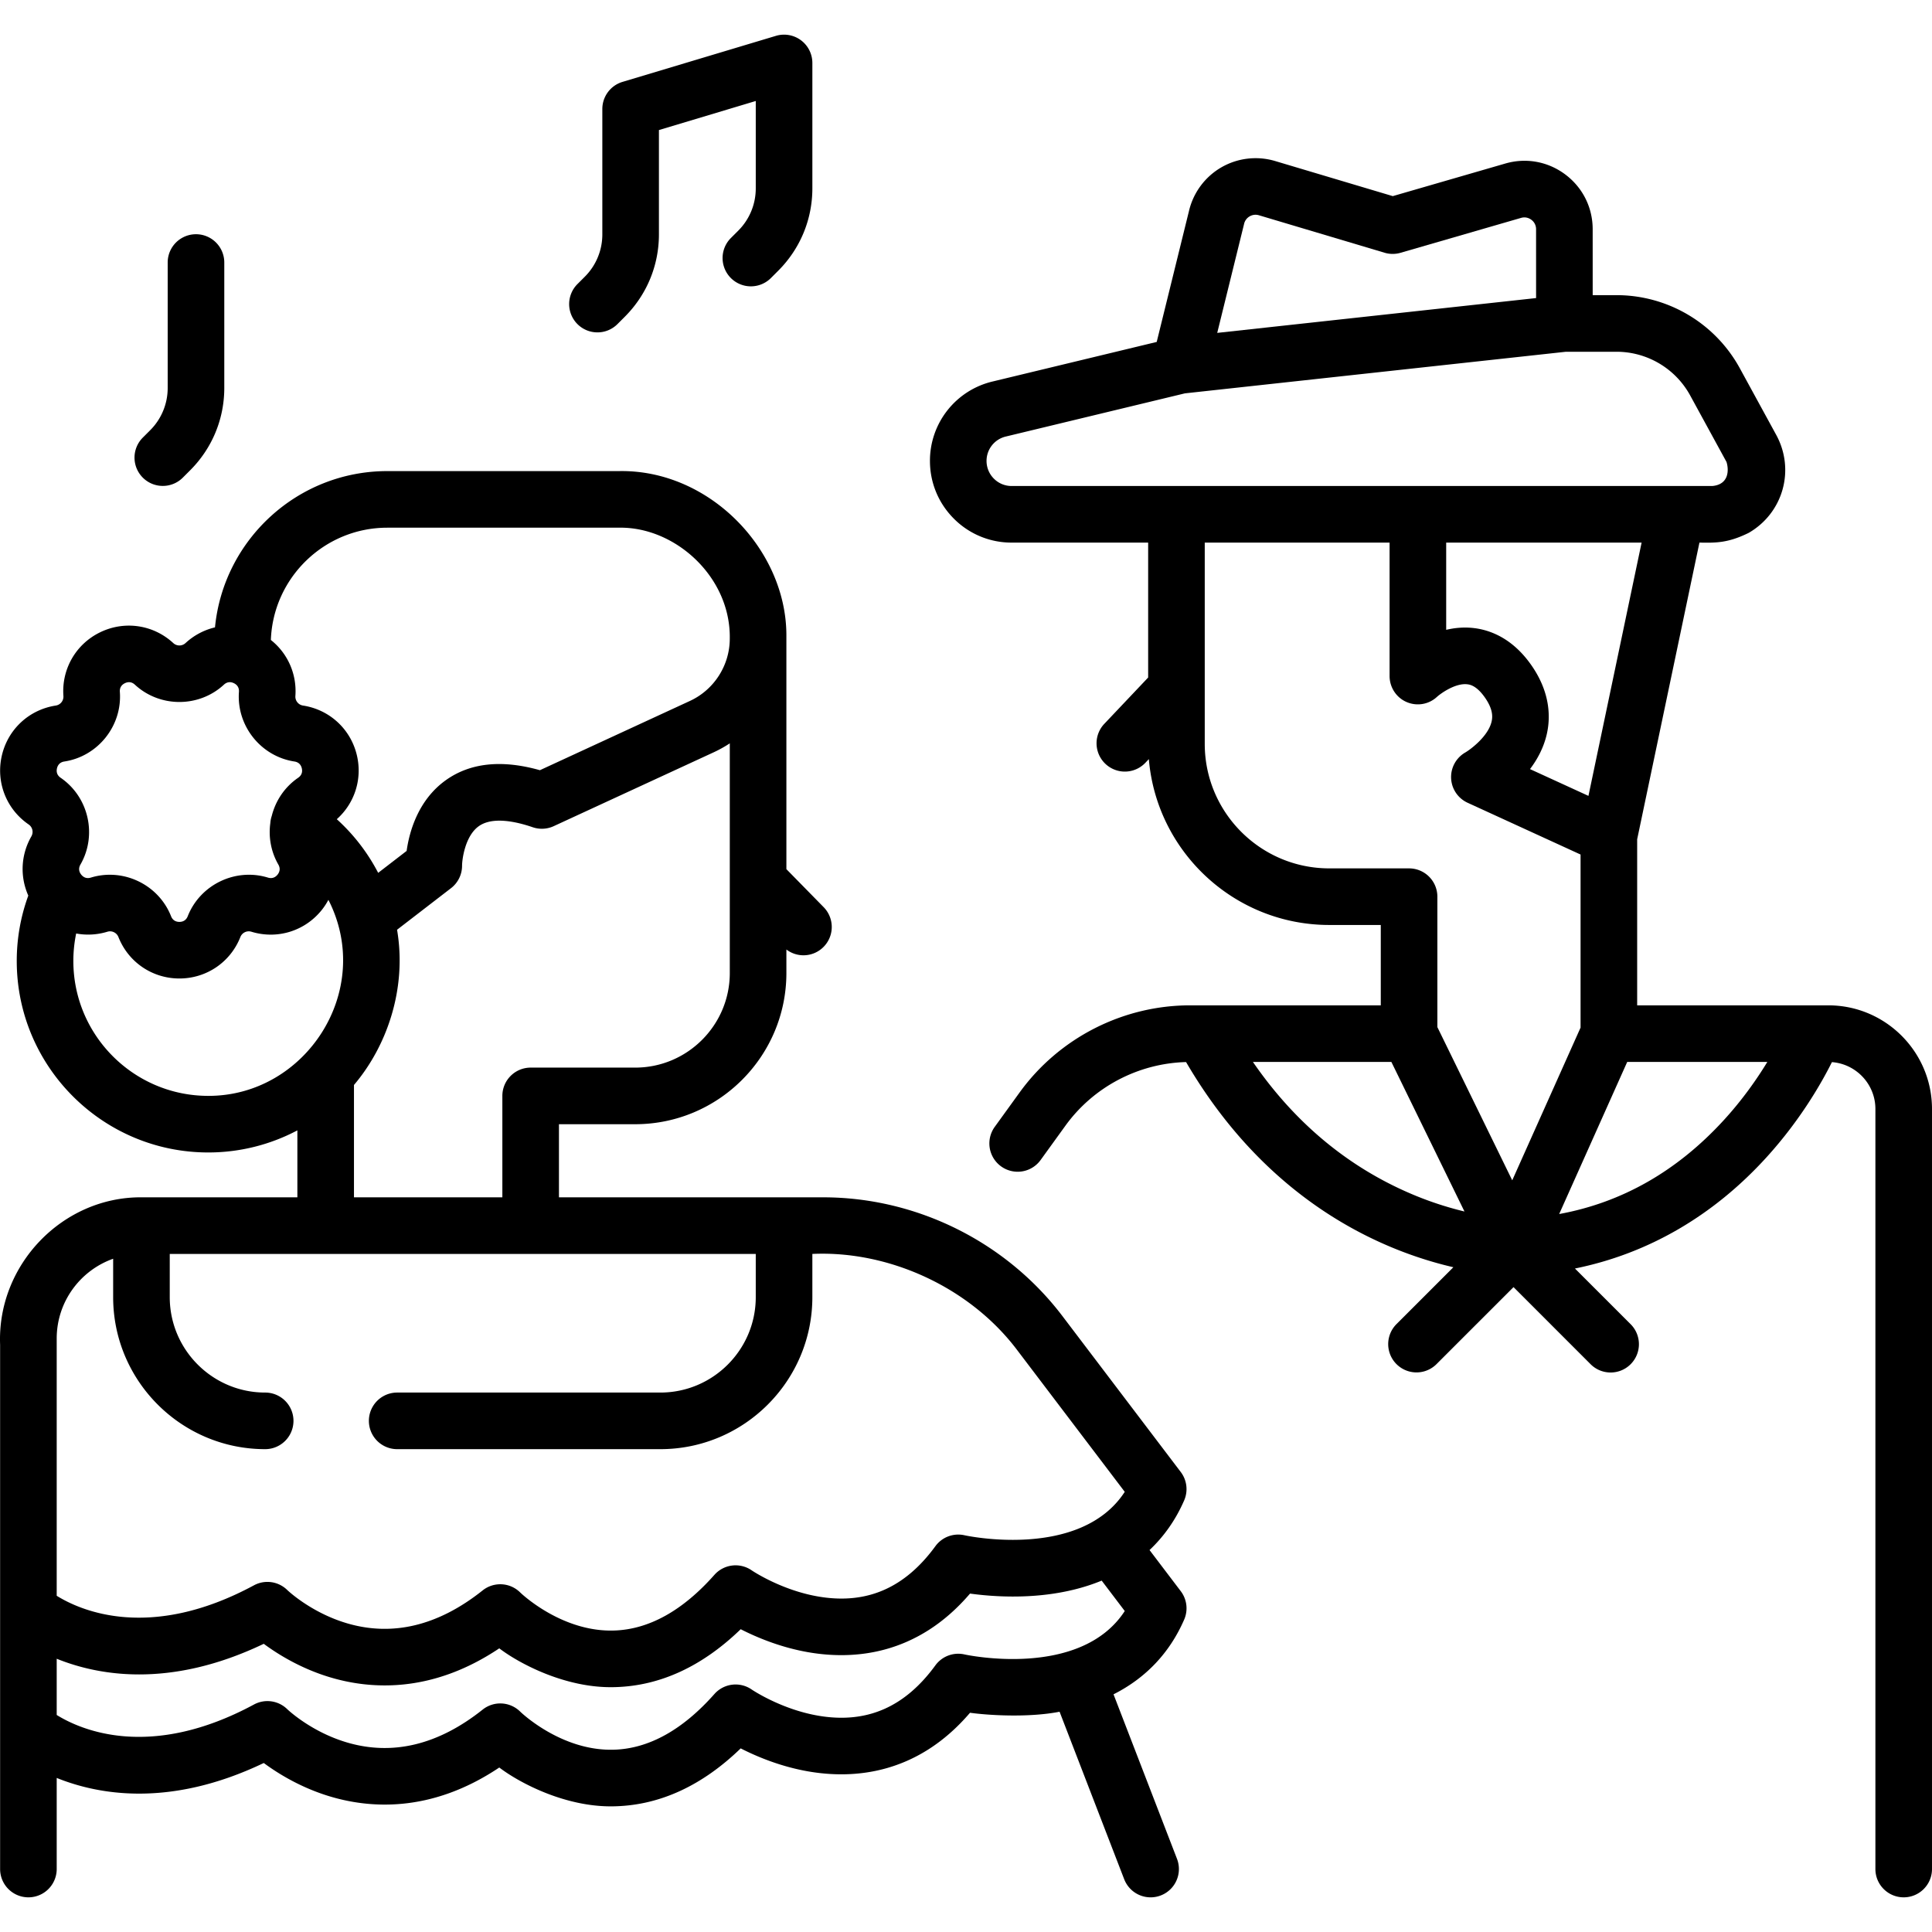
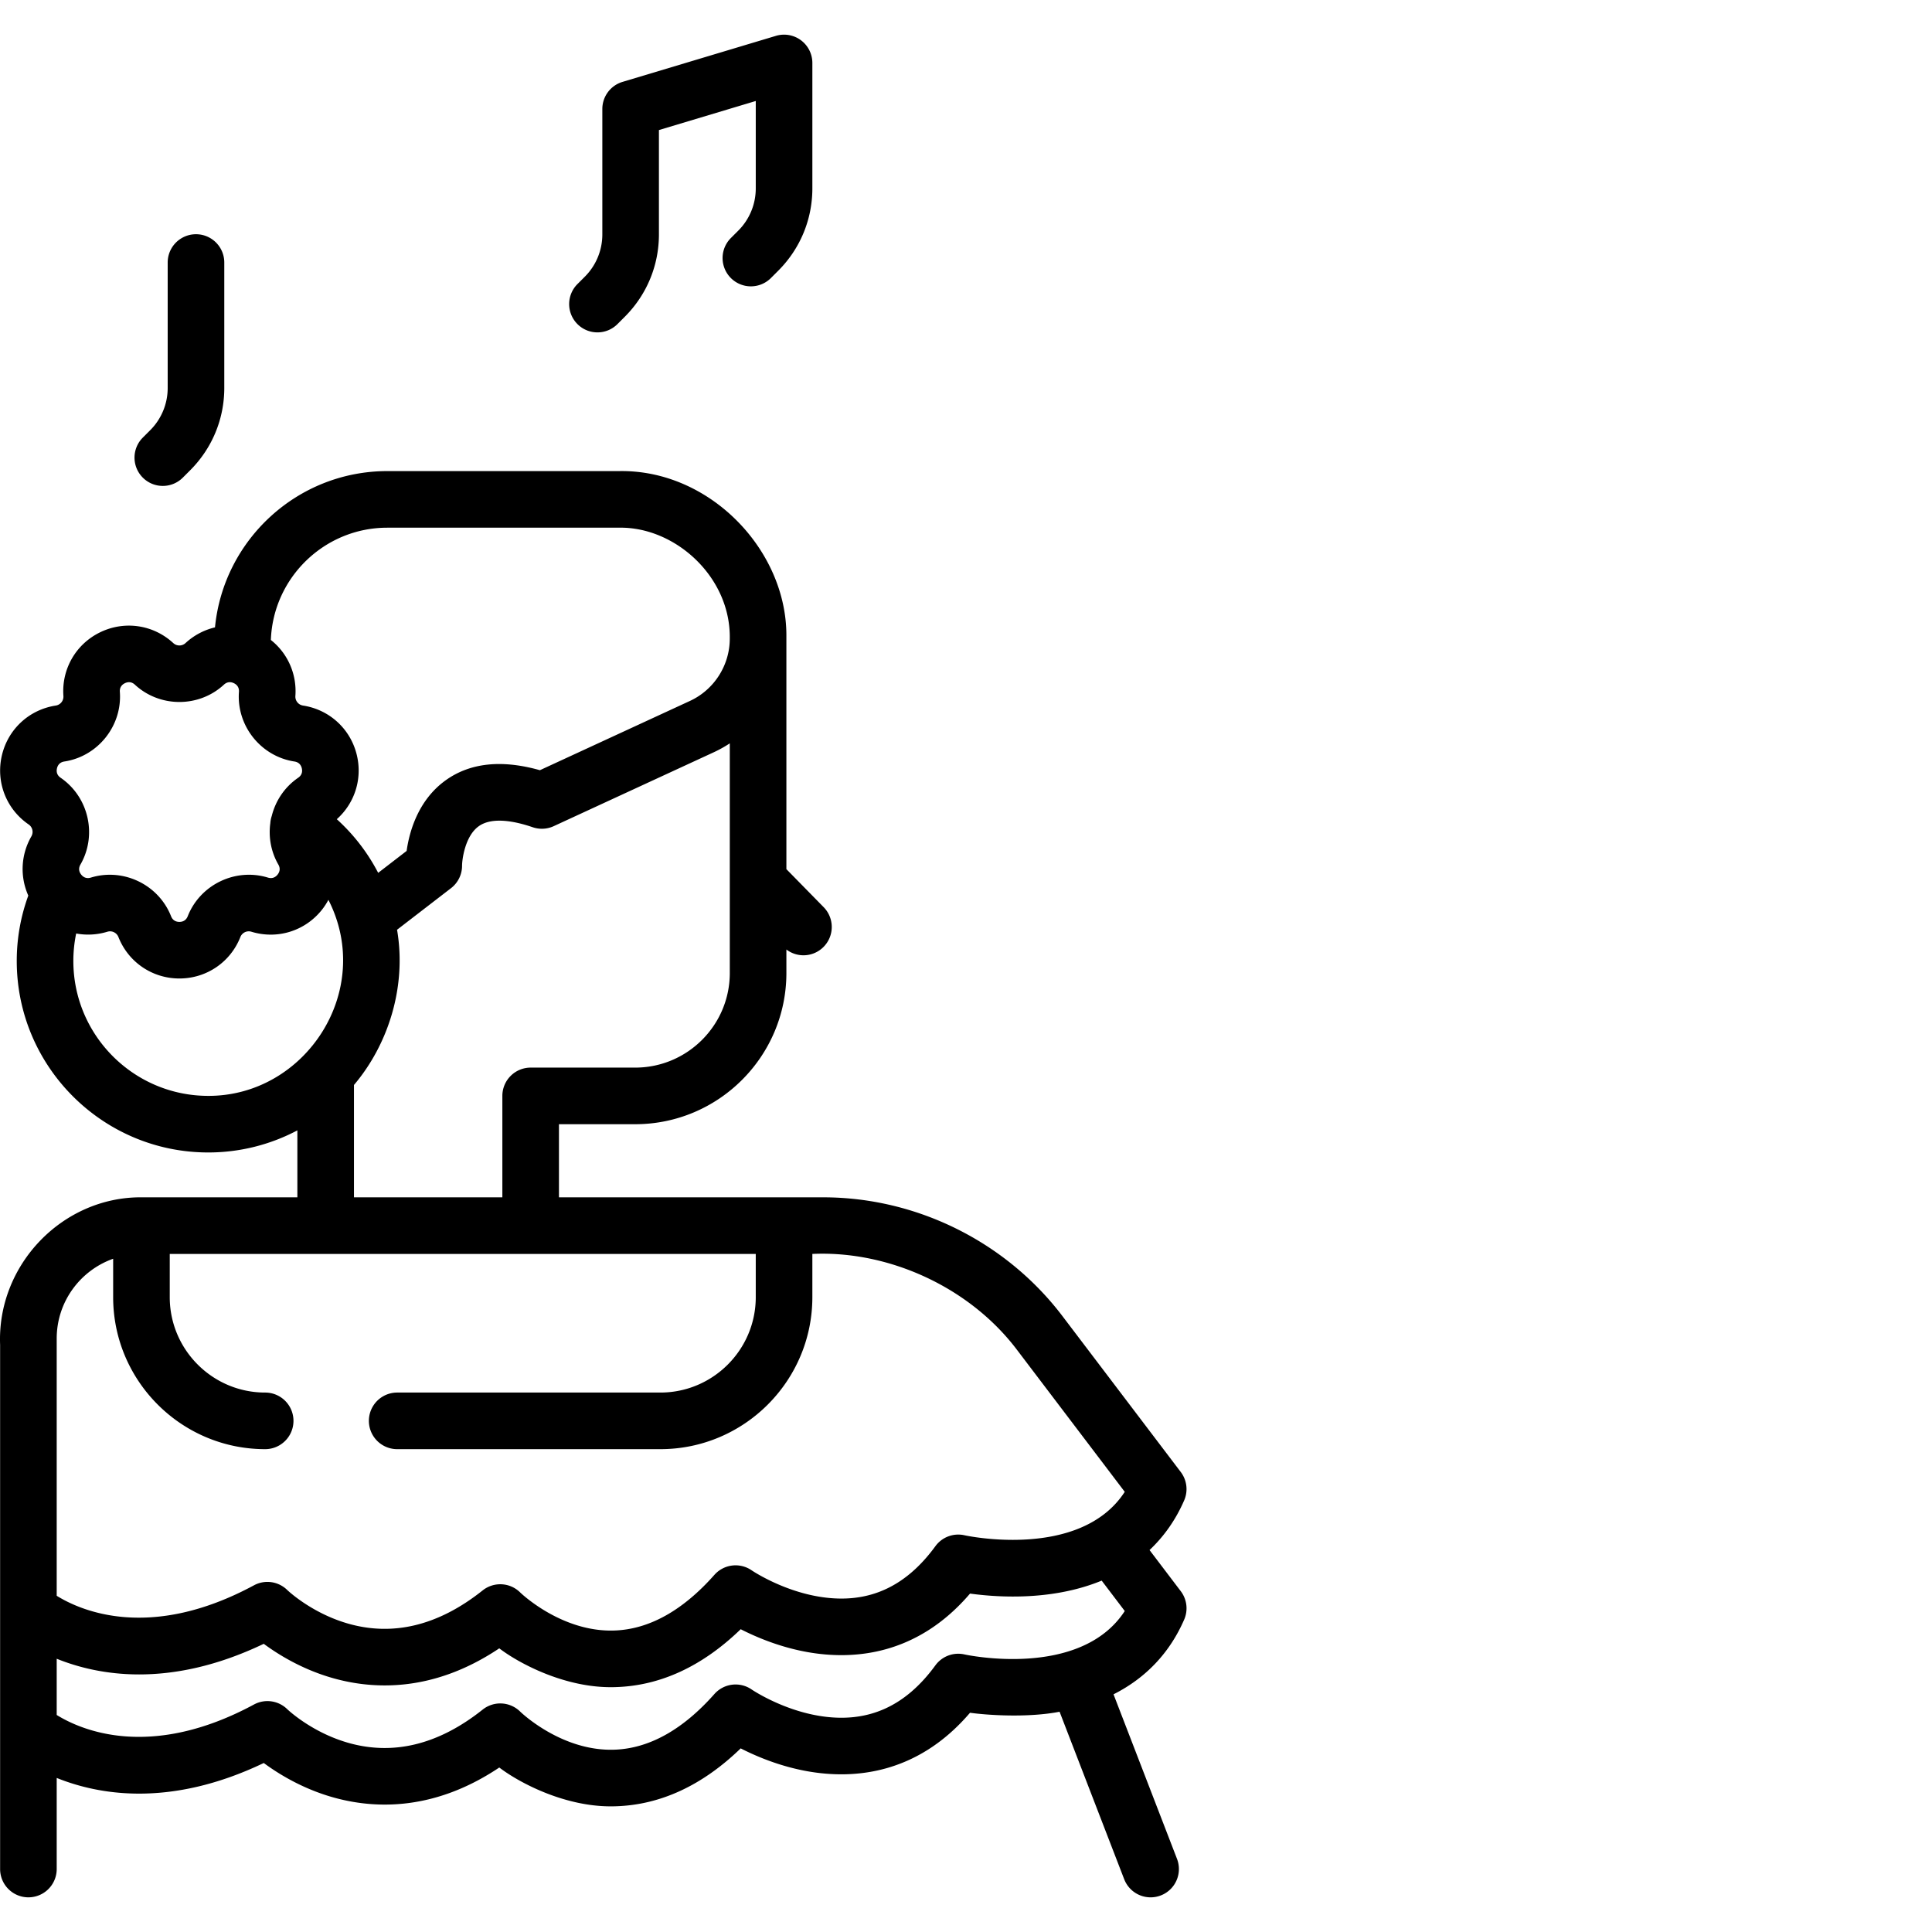
<svg xmlns="http://www.w3.org/2000/svg" version="1.1" width="512" height="512" x="0" y="0" viewBox="0 0 512.029 512.029" style="enable-background:new 0 0 512 512" xml:space="preserve" class="">
  <g>
-     <path d="M484.56 266.442h-50.67v-44.007l16.504-78.632c4.219.061 7.494.173 13.079-2.593 9.133-5.298 12.321-16.708 7.259-25.973l-9.633-17.635a37.252 37.252 0 0 0-32.689-19.379h-6.306l-.004-17.47c0-5.758-2.64-11.043-7.241-14.5-4.597-3.452-10.401-4.512-15.915-2.913l-29.822 8.637-31.175-9.299a18.18 18.18 0 0 0-14.329 1.714 18.175 18.175 0 0 0-8.515 11.556l-8.545 34.674-43.513 10.49a21.58 21.58 0 0 0-16.585 21.042c0 5.782 2.254 11.22 6.346 15.312a21.496 21.496 0 0 0 15.304 6.337h36.18v35.758l-11.648 12.303a7.5 7.5 0 0 0 10.892 10.313l.939-.992c2.062 24.581 22.712 43.956 47.817 43.956h13.65v21.3h-50.521c-17.848 0-34.748 8.638-45.207 23.105l-6.581 9.1a7.5 7.5 0 0 0 6.073 11.895 7.493 7.493 0 0 0 6.084-3.106l6.58-9.101c7.435-10.285 19.324-16.522 31.97-16.861 21.895 37.473 52.425 50.116 70.841 54.375l-15.097 15.097a7.5 7.5 0 0 0 10.607 10.606l20.431-20.431 20.431 20.431c1.465 1.464 3.385 2.197 5.304 2.197s3.839-.732 5.304-2.197a7.5 7.5 0 0 0 0-10.606L417.4 336.189c19.317-3.909 36.657-13.933 50.801-29.509 8.937-9.842 14.506-19.586 17.305-25.19 6.434.487 11.523 5.866 11.523 12.422v201.43c0 4.142 3.357 7.5 7.5 7.5s7.5-3.358 7.5-7.5v-201.43c0-15.147-12.323-27.47-27.469-27.47zm-63.581-55.514-15.489-7.099c1.92-2.535 3.595-5.602 4.427-9.171.976-4.189 1.11-10.705-3.789-17.958-5.119-7.58-11.281-9.757-15.55-10.249-2.583-.299-5.045-.064-7.302.47v-23.114h51.792zm-91.297-151.45.031-.133a3.095 3.095 0 0 1 1.468-2 3.137 3.137 0 0 1 1.57-.429c.279 0 .582.039.904.135l33.291 9.93a7.503 7.503 0 0 0 4.229.017l31.943-9.251c1.293-.377 2.267.151 2.73.5a3.074 3.074 0 0 1 1.25 2.507v.001l.004 18.241-84.506 9.228zm-66.269 67.383a6.613 6.613 0 0 1-1.953-4.707 6.625 6.625 0 0 1 5.097-6.459l47.483-11.447 100.967-11.024h13.402a22.257 22.257 0 0 1 19.528 11.575l9.63 17.631c.624 1.962.775 6.01-3.838 6.38l.05-.006h-185.67a6.597 6.597 0 0 1-4.696-1.943zm88.876 103.281c-18.196 0-33-14.804-33-33v-53.338h48.986v35.346c0 2.981 1.745 5.699 4.478 6.892s5.892.674 8.078-1.353c1.101-.987 4.951-3.717 8.065-3.333.614.076 2.482.306 4.801 3.739 2.016 2.985 1.89 4.922 1.618 6.12-.873 3.865-5.463 7.321-6.961 8.204a7.5 7.5 0 0 0 .596 13.33l29.939 13.723v45.87l-18.109 40.475-19.841-40.608v-34.565a7.5 7.5 0 0 0-7.5-7.5h-21.15zm-20.23 51.301h36.693l19.37 39.634a89.064 89.064 0 0 1-14.442-4.815c-16.69-7.19-30.648-18.876-41.621-34.819zm124.691 15.532c-12.345 13.447-26.945 21.748-43.53 24.774l18.031-40.307h37.136c-2.744 4.514-6.587 10.033-11.637 15.533z" fill="#000000" data-original="#000000" />
    <path d="M304.657 410.802c3.854-3.633 6.944-8.023 9.177-13.158a7.5 7.5 0 0 0-.903-7.524l-31.351-41.312c-14.962-19.715-38.67-31.486-63.419-31.486l-70.024-.002v-19.376h20.204c22.096 0 40.072-17.976 40.072-40.072v-6.227a7.475 7.475 0 0 0 9.774-.616 7.5 7.5 0 0 0 .105-10.606l-9.879-10.076V168.45c.05-22.749-20.394-44.075-44.404-43.598h-61.37c-23.792 0-43.408 18.206-45.659 41.417a17.38 17.38 0 0 0-7.821 4.17 2.39 2.39 0 0 1-3.227 0c-5.275-4.874-12.864-6.01-19.335-2.894-6.47 3.116-10.313 9.758-9.791 16.92a2.39 2.39 0 0 1-2.013 2.524c-7.1 1.085-12.72 6.311-14.317 13.312-1.598 7.002 1.198 14.147 7.124 18.205a2.389 2.389 0 0 1 .718 3.147c-2.824 4.914-3.046 10.713-.818 15.701a50.368 50.368 0 0 0-3.06 17.338c0 27.979 22.766 50.74 50.75 50.74a50.413 50.413 0 0 0 23.622-5.854v17.741H37.488C16.594 317.196-.813 335.181.029 356.402v138.94a7.5 7.5 0 0 0 15 0v-24.144c5.59 2.254 12.939 4.157 21.851 4.156 9.372 0 20.465-2.104 33.026-8.114 3.653 2.703 9.477 6.329 16.883 8.659 10.964 3.448 27.401 4.685 45.534-7.463 5.29 4.044 17.838 10.745 30.862 10.271 11.846-.358 22.964-5.514 33.119-15.342 4.243 2.167 10.574 4.832 17.943 6.107 11.99 2.075 28.797.871 42.834-15.549 4.46.632 15.251 1.38 23.735-.27l17.126 44.389a7.501 7.501 0 0 0 6.999 4.802 7.5 7.5 0 0 0 6.995-10.202l-16.823-43.604c8.521-4.297 14.876-10.964 18.723-19.805a7.5 7.5 0 0 0-.902-7.526zM168.341 282.944h-27.704a7.5 7.5 0 0 0-7.5 7.5v26.878H93.811v-29.776c8.908-10.487 14.042-25.805 11.419-41.139l14.307-11.024a7.5 7.5 0 0 0 2.922-5.946c-.001-1.542.746-7.838 4.418-10.465 3.62-2.59 9.776-1.285 14.301.266a7.502 7.502 0 0 0 5.574-.286l42.393-19.571a32.896 32.896 0 0 0 4.268-2.375v60.866c0 13.825-11.247 25.072-25.072 25.072zm-65.702-143.092h61.37c14.855-.304 29.681 13.006 29.4 29.4 0 7.068-4.144 13.549-10.553 16.511l-39.769 18.36c-10.103-2.856-18.479-1.969-24.934 2.647-7.399 5.291-9.684 13.748-10.385 18.745l-7.542 5.811a50.668 50.668 0 0 0-10.967-14.217c4.692-4.18 6.784-10.548 5.355-16.808-1.598-7.001-7.218-12.227-14.317-13.312a2.39 2.39 0 0 1-2.013-2.523c.426-5.843-2.055-11.339-6.497-14.857.595-16.508 14.202-29.757 30.852-29.757zm-87.54 63.787c.165-.719.638-1.62 1.959-1.821 8.901-1.36 15.362-9.46 14.707-18.443-.097-1.333.675-1.994 1.34-2.314.665-.321 1.664-.512 2.645.396 6.615 6.113 16.977 6.112 23.589 0 .982-.908 1.981-.716 2.646-.396s1.437.981 1.34 2.315c-.655 8.981 5.806 17.082 14.707 18.442 1.322.202 1.795 1.102 1.959 1.821.164.72.128 1.735-.976 2.491-3.62 2.479-6.013 6.152-7.007 10.167a7.41 7.41 0 0 0-.368 1.866c-.5 3.685.161 7.545 2.126 10.964.667 1.159.258 2.09-.202 2.667s-1.278 1.182-2.556.791c-8.609-2.635-17.946 1.859-21.252 10.235-.491 1.243-1.474 1.504-2.212 1.504s-1.721-.261-2.211-1.504c-2.667-6.757-9.257-10.988-16.225-10.988-1.67 0-3.363.243-5.028.753-1.277.391-2.096-.214-2.556-.791s-.869-1.508-.202-2.667c4.486-7.808 2.181-17.909-5.249-22.998-1.102-.755-1.138-1.77-.974-2.49zm4.34 51.053c0-2.479.255-4.914.748-7.293 2.694.5 5.526.373 8.286-.471a2.389 2.389 0 0 1 2.908 1.4c2.637 6.68 8.982 10.997 16.164 10.997s13.527-4.316 16.164-10.997a2.387 2.387 0 0 1 2.908-1.4c6.866 2.103 14.197-.166 18.675-5.781a17.569 17.569 0 0 0 1.744-2.664c12.264 24.047-6.06 52.024-31.847 51.95-19.712-.001-35.75-16.034-35.75-35.741zm-4.41 100.046c0-9.746 6.255-18.055 14.959-21.135v10.169c0 22.216 18.074 40.291 40.291 40.291a7.5 7.5 0 0 0 0-15c-13.945 0-25.291-11.346-25.291-25.291v-11.449h155.307v11.449c0 13.945-11.346 25.291-25.291 25.291h-69.74a7.5 7.5 0 0 0 0 15h69.74c22.217 0 40.291-18.075 40.291-40.291v-11.449c20.352-.937 41.834 8.909 54.335 25.553l28.458 37.5c-11.806 18.15-42.14 11.583-42.449 11.514a7.5 7.5 0 0 0-7.733 2.886c-8.073 11.051-18.105 15.438-30.674 13.404-10.084-1.63-17.948-6.95-18.005-6.989a7.501 7.501 0 0 0-9.892 1.187c-8.388 9.467-17.296 14.43-26.478 14.75-14.037.5-24.886-9.98-24.97-10.062a7.485 7.485 0 0 0-5.305-2.197 7.481 7.481 0 0 0-4.669 1.632c-11.794 9.389-23.94 12.305-36.103 8.665-9.479-2.836-15.626-8.721-15.661-8.753a7.5 7.5 0 0 0-8.835-1.27c-27.524 14.847-45.876 6.757-52.286 2.779v-68.184zm240.607 83.734a7.5 7.5 0 0 0-7.733 2.887c-8.072 11.053-18.104 15.44-30.671 13.405-10.084-1.631-17.946-6.952-18.003-6.991a7.5 7.5 0 0 0-9.893 1.187c-8.386 9.468-17.294 14.431-26.475 14.751-14.058.499-24.884-9.979-24.968-10.061a7.5 7.5 0 0 0-9.974-.565c-11.796 9.389-23.944 12.304-36.106 8.666-9.479-2.835-15.625-8.717-15.659-8.75a7.5 7.5 0 0 0-8.835-1.269c-27.525 14.847-45.878 6.758-52.29 2.779V439.61c5.59 2.254 12.939 4.157 21.85 4.156 9.371-.001 20.463-2.104 33.023-8.114 3.654 2.703 9.478 6.33 16.885 8.662 10.963 3.449 27.403 4.687 45.532-7.461 5.292 4.044 17.838 10.745 30.864 10.272 11.848-.358 22.966-5.513 33.122-15.341 4.243 2.166 10.575 4.831 17.944 6.105 11.988 2.076 28.798.866 42.834-15.548 4.493.616 11.663 1.213 19.494.352 5.657-.621 10.803-1.893 15.397-3.788l6.116 8.059c-11.81 18.139-42.145 11.578-42.454 11.508zM158.339 88.09a7.474 7.474 0 0 0 5.303-2.197l1.935-1.935c5.839-5.839 9.055-13.602 9.055-21.859V34.467l25.664-7.701v23.131a15.81 15.81 0 0 1-4.66 11.252l-1.935 1.935a7.5 7.5 0 0 0 10.606 10.608l1.936-1.936c5.838-5.839 9.054-13.603 9.054-21.859V16.685a7.503 7.503 0 0 0-9.656-7.184l-40.664 12.202a7.5 7.5 0 0 0-5.344 7.184v33.212a15.81 15.81 0 0 1-4.661 11.253l-1.935 1.935a7.5 7.5 0 0 0 0 10.606 7.472 7.472 0 0 0 5.302 2.197zM43.149 128.78a7.474 7.474 0 0 0 5.303-2.197l1.935-1.935c5.839-5.839 9.055-13.602 9.055-21.859V69.577a7.5 7.5 0 0 0-15 0v33.212a15.81 15.81 0 0 1-4.661 11.253l-1.935 1.935a7.5 7.5 0 0 0 0 10.606 7.474 7.474 0 0 0 5.303 2.197z" fill="#000000" data-original="#000000" />
  </g>
</svg>